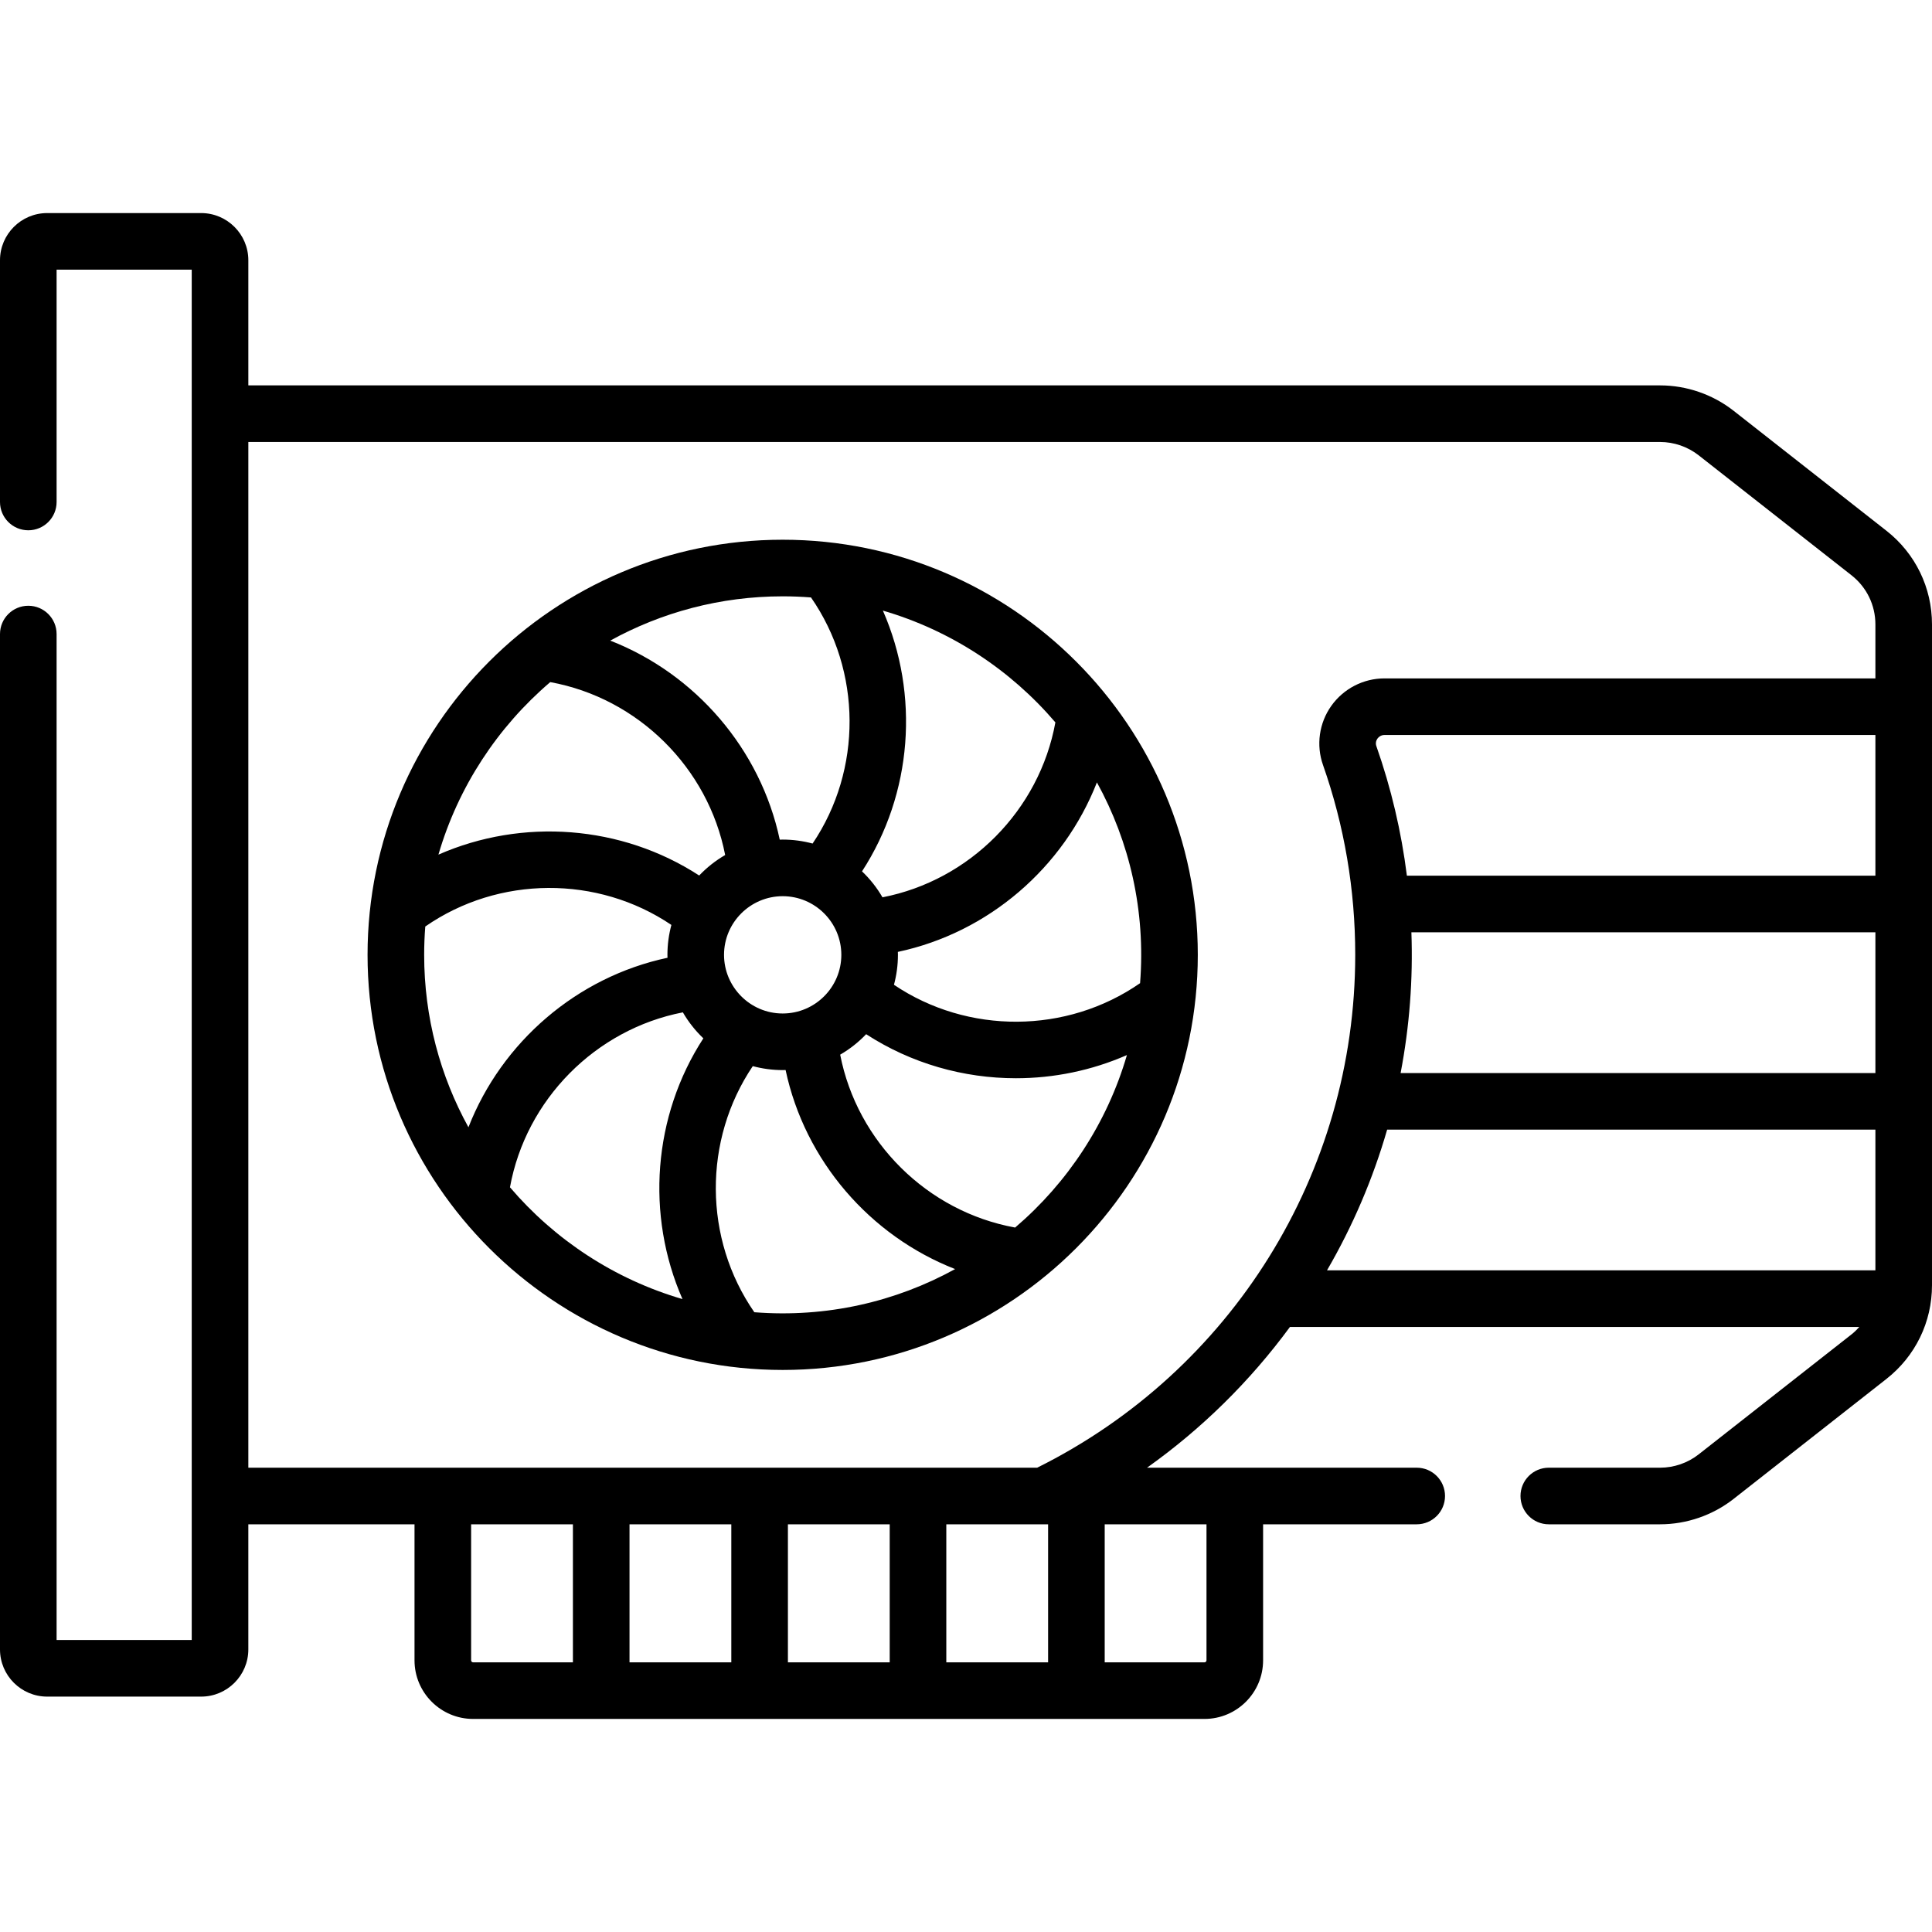
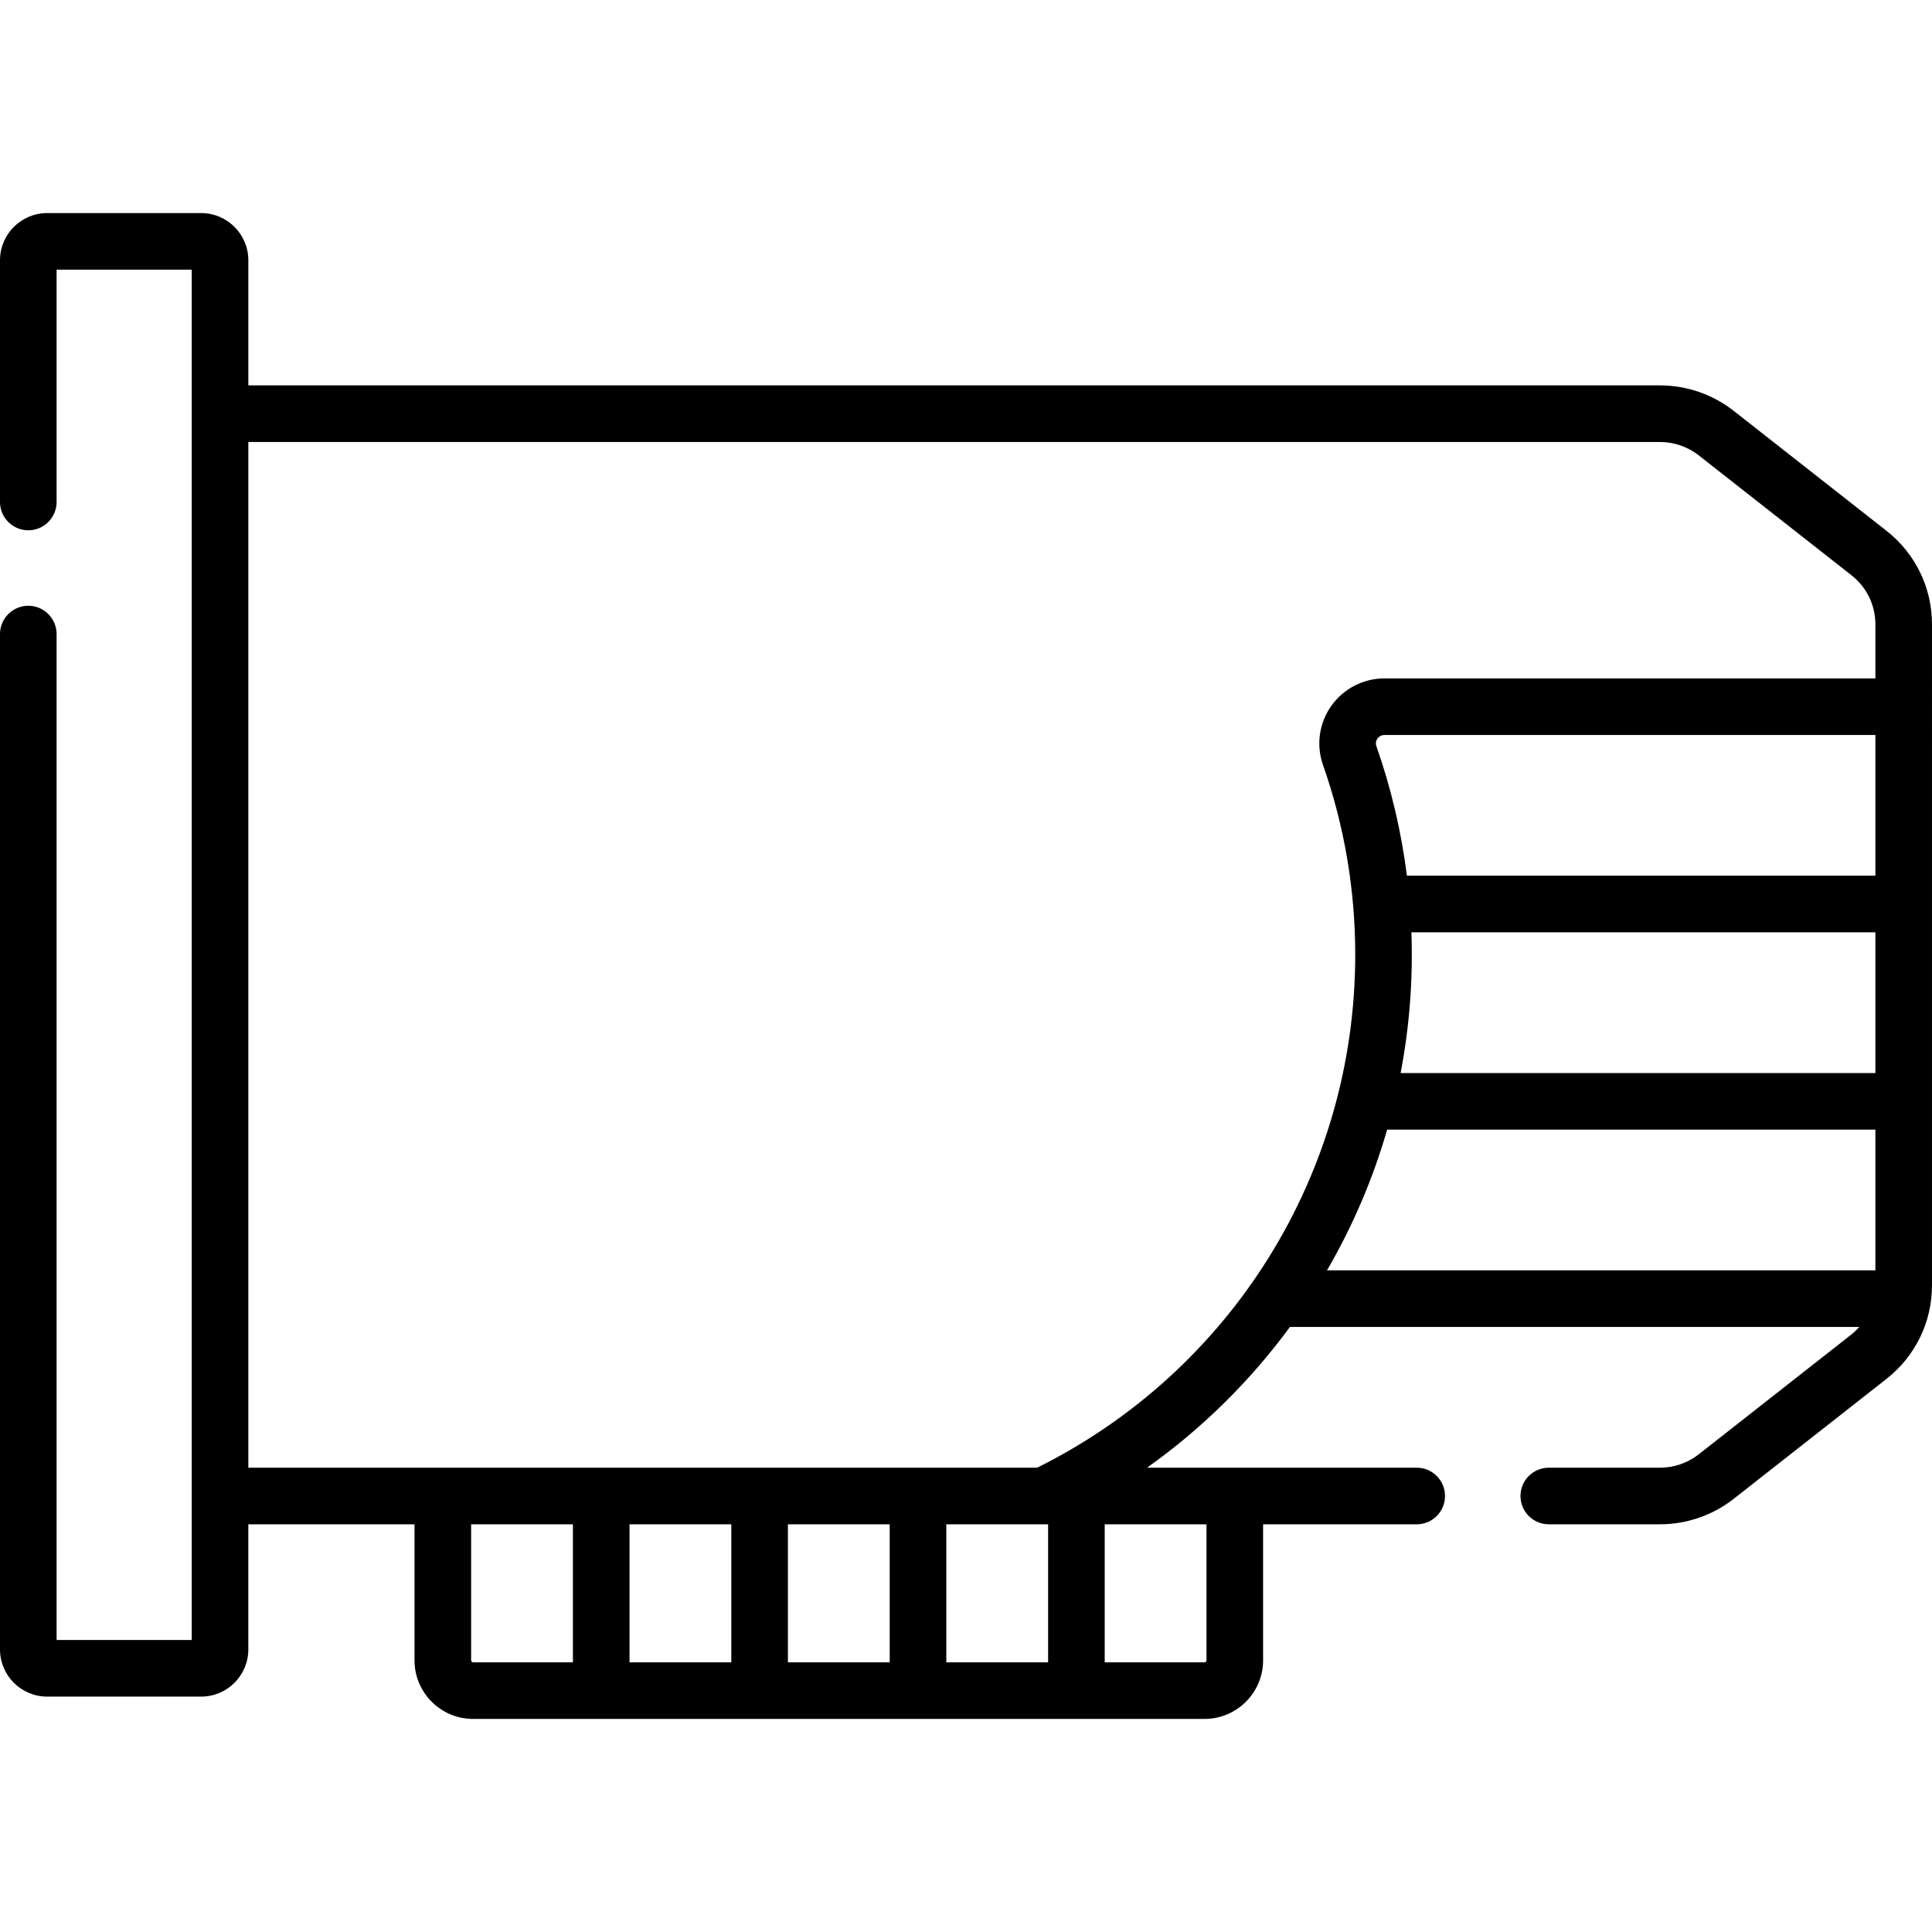
<svg xmlns="http://www.w3.org/2000/svg" id="Capa_1" enable-background="new 0 0 512 512" height="512" viewBox="0 0 512 512" width="512">
  <g>
-     <path d="m317.429 253.043c0-60.531-49.245-110.011-110.011-110.011-60.648 0-110.012 49.342-110.012 110.011 0 60.758 49.466 110.01 110.012 110.01 60.643 0 110.011-49.333 110.011-110.01zm-15.296 7.508c-19.468 13.506-45.693 13.593-65.224.426.682-2.532 1.052-5.19 1.052-7.935 0-.262-.013-.52-.02-.78 24.034-5.112 43.925-22.332 52.751-44.921 8.666 15.728 12.946 34.057 11.441 53.21zm-110.258-7.508c0-8.591 7.015-15.543 15.543-15.543 8.57 0 15.543 6.973 15.543 15.543s-6.972 15.542-15.543 15.542c-8.629 0-15.543-7.052-15.543-15.542zm87.812-61.605c-4.233 23.294-22.708 41.874-45.82 46.36-1.474-2.547-3.305-4.862-5.424-6.878 13.396-20.616 15.282-46.876 5.531-69.105 18.015 5.252 33.833 15.707 45.713 29.623zm-64.763-33.11c13.514 19.473 13.602 45.698.423 65.221-2.53-.681-5.187-1.05-7.929-1.05-.26 0-.517.013-.776.02-5.114-24.03-22.333-43.921-44.92-52.753 13.567-7.474 29.143-11.733 45.697-11.733 2.525-.001 5.028.101 7.505.295zm-69.104 22.439c23.291 4.244 41.868 22.718 46.356 45.824-2.55 1.475-4.867 3.307-6.884 5.429-20.616-13.397-46.875-15.284-69.104-5.535 5.255-18.018 15.713-33.837 29.632-45.718zm-33.117 64.769c19.474-13.514 45.699-13.601 65.221-.419-.68 2.529-1.049 5.185-1.049 7.926 0 .26.013.517.02.775-24.036 5.112-43.927 22.333-52.754 44.921-7.475-13.567-11.734-29.143-11.734-45.697 0-2.525.101-5.029.296-7.506zm22.443 69.108c4.233-23.292 22.708-41.872 45.821-46.36 1.475 2.55 3.307 4.867 5.43 6.884-13.39 20.617-15.278 46.876-5.536 69.102-18.017-5.253-33.835-15.709-45.715-29.626zm64.76 33.112c-13.502-19.47-13.586-45.692-.413-65.22 2.529.68 5.184 1.049 7.925 1.049.259 0 .515-.013.772-.02 5.113 24.036 22.333 43.927 44.923 52.754-15.729 8.665-34.057 12.942-53.207 11.437zm69.113-22.442c-23.294-4.233-41.875-22.707-46.363-45.819 2.549-1.474 4.865-3.304 6.882-5.425 11.961 7.765 25.813 11.675 39.685 11.675 10.042 0 20.088-2.05 29.422-6.142-5.253 18.015-15.709 33.832-29.626 45.711z" />
    <path d="m512 165.489c0-9.759-4.402-18.812-12.079-24.837l-40.487-31.783c-5.536-4.345-12.461-6.737-19.497-6.737h-374.126v-33.166c0-6.893-5.607-12.5-12.5-12.5h-40.811c-6.893 0-12.5 5.607-12.5 12.5v64.066c0 4.143 3.358 7.5 7.5 7.5s7.5-3.357 7.5-7.5v-61.566h35.81v363.152h-35.81v-266.585c0-4.143-3.358-7.5-7.5-7.5s-7.5 3.357-7.5 7.5v269.086c0 6.893 5.607 12.5 12.5 12.5h40.81c6.893 0 12.5-5.607 12.5-12.5v-33.164h44.041v36.053c0 8.562 6.965 15.526 15.526 15.526h193.83c8.561 0 15.526-6.965 15.526-15.526v-36.053h40.713c4.142 0 7.5-3.357 7.5-7.5s-3.358-7.5-7.5-7.5h-71.469c14.495-10.306 27.282-22.883 37.869-37.296h150.892c-.636.705-1.316 1.377-2.08 1.977l-40.487 31.782c-2.905 2.281-6.54 3.537-10.235 3.537h-29.49c-4.142 0-7.5 3.357-7.5 7.5s3.358 7.5 7.5 7.5h29.49c7.038 0 13.962-2.394 19.498-6.738l40.486-31.782c7.676-6.024 12.079-15.078 12.079-24.837.001-45.231.001-140.557.001-175.109zm-137.964 81.58h122.964v37.3h-125.822c2.387-12.531 3.297-24.849 2.858-37.3zm122.964-15h-124.159c-1.469-11.704-4.172-23.192-8.09-34.336-.51-1.45.607-2.951 2.147-2.951h130.102zm-129.392 67.3h129.392v37.288h-145.331c6.844-11.779 12.188-24.294 15.939-37.288zm-242.756 140.638v-36.053h26.977v36.579h-26.45c-.291.001-.527-.236-.527-.526zm68.953-36.053v36.579h-26.976v-36.579zm41.977 0v36.579h-26.976v-36.579zm40.84 0 .028.002c.012 0 .023-.002.035-.002h1.073v36.579h-26.976v-36.579zm43.112 36.053c0 .29-.236.526-.526.526h-26.45v-36.579h26.976zm-44.873-51.053h-209.05v-271.823h374.127c3.694 0 7.329 1.257 10.235 3.537l40.487 31.782c4.029 3.163 6.34 7.915 6.34 13.038v14.293h-130.102c-5.594 0-10.865 2.727-14.1 7.293-3.22 4.544-4.041 10.389-2.197 15.633 5.672 16.135 8.549 33.071 8.549 50.335-.001 58.005-32.881 110.359-84.289 135.912z" />
  </g>
</svg>